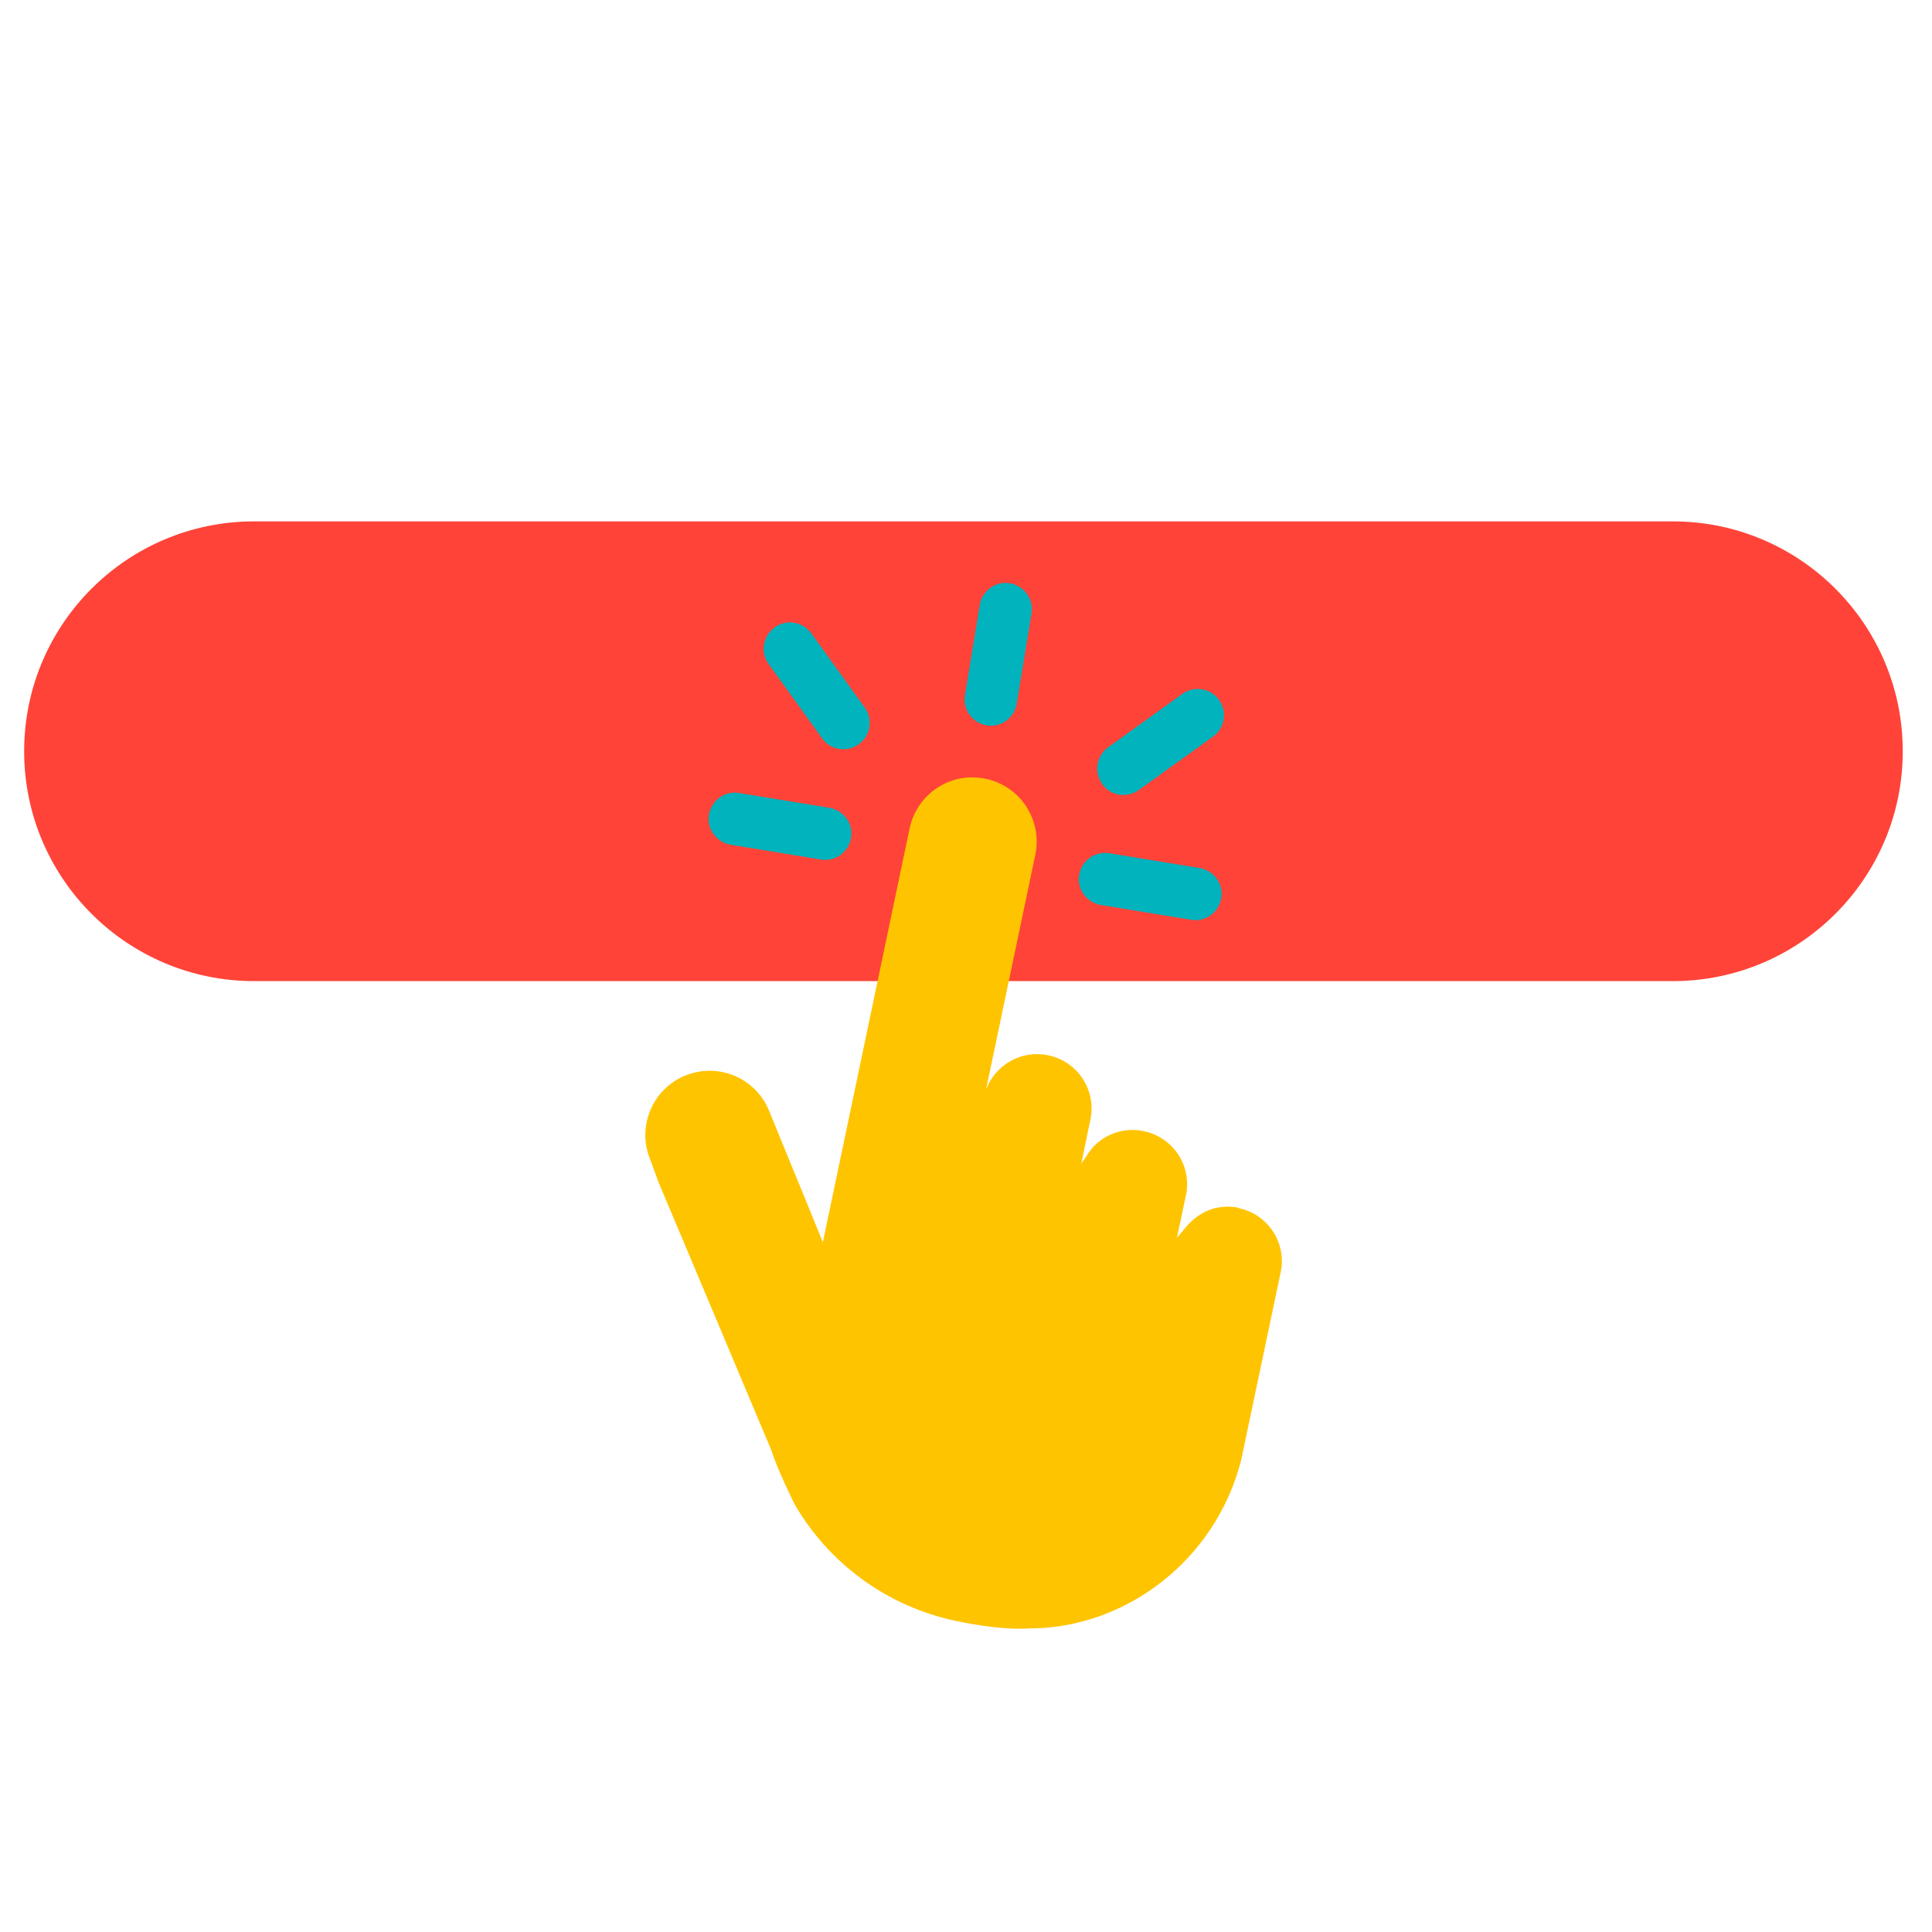
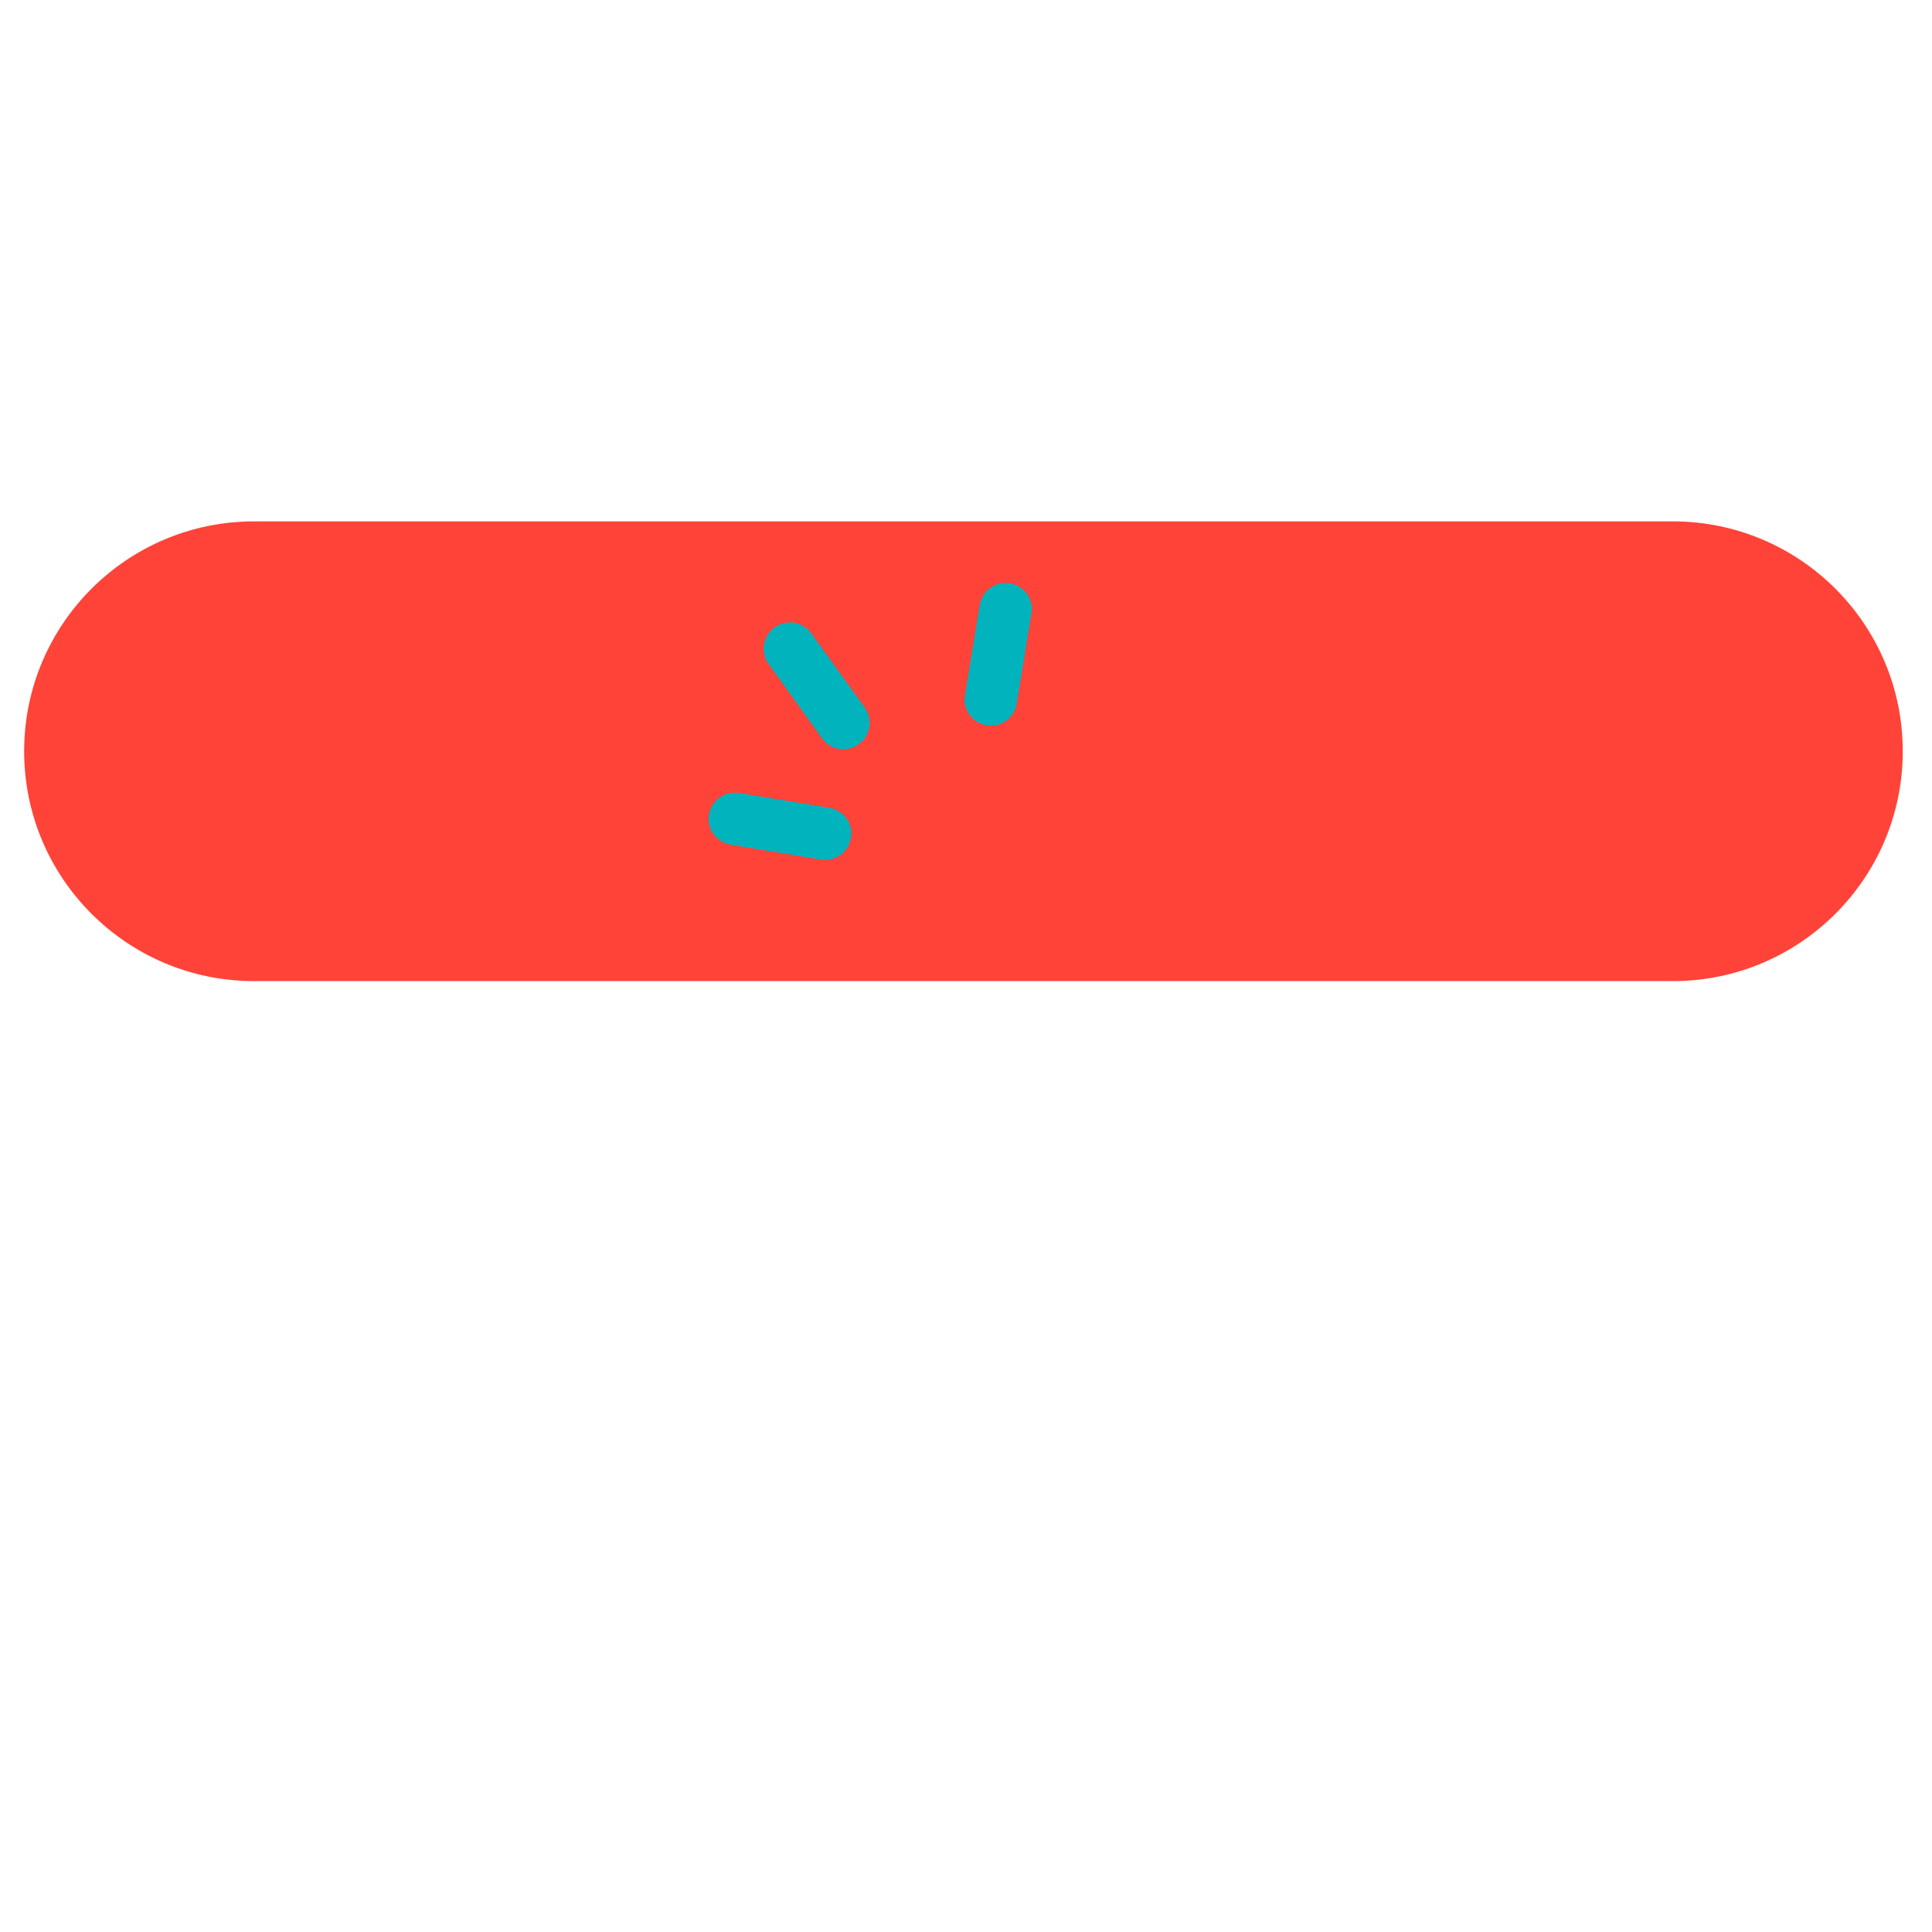
<svg xmlns="http://www.w3.org/2000/svg" width="80" height="80" viewBox="0 0 80 80" fill="none">
  <path d="M69.265 21.589H10.524C5.264 21.589 1 25.851 1 31.108C1 36.364 5.264 40.626 10.524 40.626H69.265C74.525 40.626 78.789 36.364 78.789 31.108C78.789 25.851 74.525 21.589 69.265 21.589Z" fill="#FF4338" />
-   <path d="M49.322 38.086L45.58 37.474C44.991 37.372 44.583 36.816 44.685 36.227C44.787 35.637 45.342 35.229 45.932 35.331L49.673 35.943C50.263 36.045 50.671 36.601 50.569 37.19C50.467 37.78 49.911 38.188 49.322 38.086Z" fill="#00B3BD" />
-   <path d="M46.34 32.905C46.068 32.859 45.807 32.712 45.637 32.462C45.285 31.975 45.399 31.295 45.886 30.943L48.959 28.732C49.447 28.381 50.127 28.494 50.478 28.982C50.83 29.469 50.716 30.149 50.229 30.501L47.156 32.712C46.918 32.882 46.623 32.95 46.351 32.905H46.34Z" fill="#00B3BD" />
  <path d="M40.852 30.036C40.263 29.934 39.855 29.379 39.957 28.789L40.569 25.047C40.671 24.458 41.227 24.05 41.816 24.152C42.406 24.254 42.814 24.809 42.712 25.399L42.1 29.14C41.998 29.73 41.442 30.138 40.852 30.036Z" fill="#00B3BD" />
  <path d="M34.741 31.011C34.469 30.966 34.209 30.819 34.038 30.569L31.828 27.497C31.476 27.009 31.59 26.329 32.077 25.977C32.565 25.626 33.245 25.739 33.596 26.227L35.807 29.299C36.159 29.787 36.045 30.467 35.558 30.819C35.32 30.988 35.025 31.057 34.753 31.011H34.741Z" fill="#00B3BD" />
  <path d="M33.993 35.592L30.252 34.979C29.662 34.877 29.254 34.322 29.356 33.732C29.458 33.143 30.014 32.734 30.603 32.837L34.344 33.449C34.934 33.551 35.342 34.106 35.24 34.696C35.138 35.285 34.583 35.694 33.993 35.592Z" fill="#00B3BD" />
-   <path d="M51.295 50.013C50.932 49.934 50.569 49.957 50.24 50.047C49.809 50.172 49.435 50.433 49.14 50.773L48.732 51.261L48.97 50.138L49.106 49.503C49.367 48.29 48.585 47.088 47.36 46.839C46.623 46.68 45.898 46.907 45.376 47.383C45.24 47.508 45.127 47.655 45.025 47.814L44.775 48.188L44.9 47.576L45.15 46.363C45.41 45.15 44.628 43.948 43.404 43.698C42.292 43.46 41.215 44.095 40.83 45.115L42.871 35.388C43.165 33.959 42.258 32.553 40.818 32.247H40.807C39.379 31.941 37.973 32.859 37.666 34.299L34.072 51.442L33.812 50.796L31.839 45.977C31.283 44.628 29.73 43.982 28.381 44.537H28.369C27.02 45.093 26.363 46.646 26.918 47.995C26.918 47.995 27.202 48.778 27.27 48.959L28.732 52.428L31.952 60.081C32.168 60.796 32.905 62.315 32.939 62.349C34.333 64.719 36.691 66.51 39.594 67.122C40.512 67.315 41.748 67.496 42.644 67.428C46.578 67.428 50.342 64.628 51.397 60.444L53.029 52.689C53.29 51.476 52.508 50.274 51.283 50.025L51.295 50.013Z" fill="#FFC400" />
</svg>